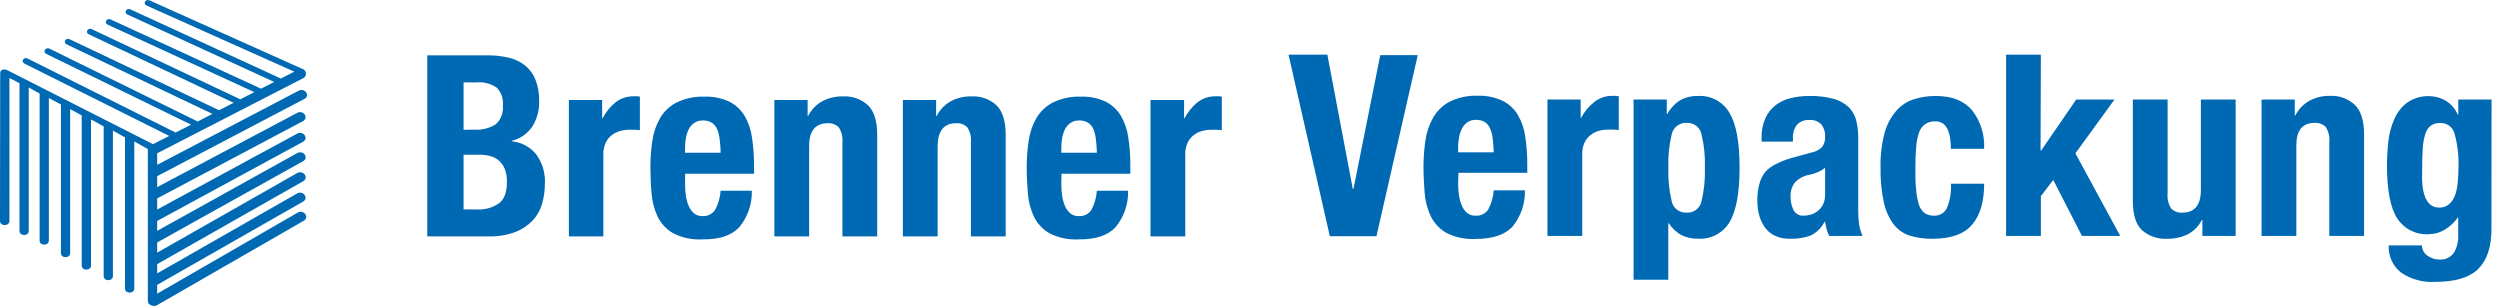
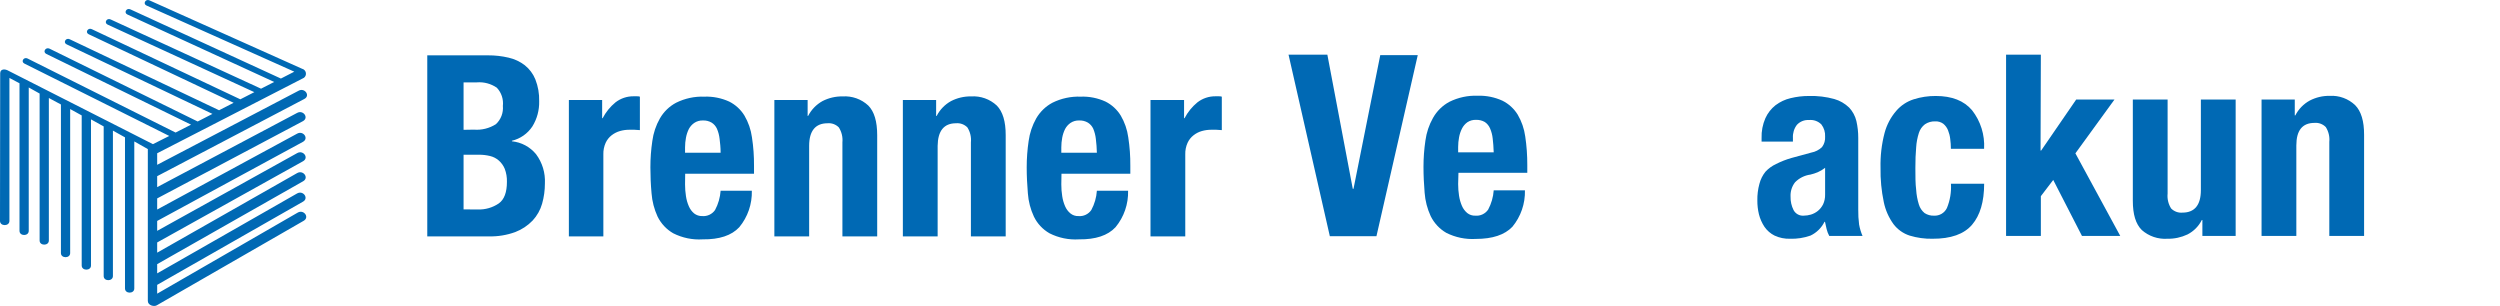
<svg xmlns="http://www.w3.org/2000/svg" width="286" height="35" viewBox="0 0 286 35" fill="none">
  <path d="M154.758 21.6H154.841L157.901 6.31H162.191L157.466 27.021H152.133L147.408 6.254H151.85L154.758 21.6Z" fill="#0069B4" />
  <path d="M166.812 21.051C166.811 21.502 166.846 21.953 166.916 22.399C166.976 22.799 167.087 23.189 167.248 23.56C167.384 23.875 167.593 24.153 167.855 24.373C168.116 24.58 168.442 24.686 168.774 24.672C169.059 24.697 169.345 24.646 169.603 24.524C169.861 24.402 170.083 24.213 170.246 23.977C170.612 23.296 170.828 22.545 170.881 21.773H174.452C174.493 23.293 173.982 24.775 173.016 25.944C172.131 26.87 170.736 27.333 168.829 27.333C167.665 27.403 166.502 27.163 165.458 26.638C164.686 26.192 164.063 25.524 163.669 24.72C163.281 23.88 163.047 22.976 162.978 22.052C162.896 21.072 162.847 20.085 162.847 19.098C162.846 18.088 162.92 17.08 163.068 16.081C163.189 15.172 163.482 14.294 163.932 13.496C164.37 12.712 165.022 12.071 165.811 11.647C166.812 11.15 167.921 10.911 169.037 10.952C170.016 10.918 170.991 11.114 171.883 11.522C172.599 11.879 173.202 12.43 173.624 13.114C174.073 13.88 174.367 14.728 174.487 15.609C174.649 16.69 174.727 17.782 174.722 18.875V19.772H166.847L166.812 21.051ZM170.764 15.845C170.723 15.445 170.621 15.053 170.46 14.684C170.334 14.388 170.125 14.134 169.859 13.955C169.556 13.783 169.211 13.699 168.864 13.711C168.512 13.696 168.165 13.79 167.869 13.983C167.606 14.171 167.393 14.422 167.248 14.712C167.09 15.028 166.978 15.365 166.916 15.713C166.848 16.075 166.813 16.443 166.812 16.811V17.423H170.881C170.86 16.825 170.819 16.297 170.764 15.845Z" fill="#0069B4" />
-   <path d="M180.829 11.39V13.475H180.884C181.254 12.771 181.767 12.153 182.39 11.661C182.983 11.201 183.713 10.956 184.462 10.966H184.828L185.188 11.015V14.872L184.566 14.823H183.944C183.594 14.824 183.245 14.873 182.908 14.97C182.563 15.067 182.239 15.229 181.955 15.449C181.662 15.682 181.425 15.979 181.264 16.318C181.081 16.733 180.994 17.184 181.008 17.638V26.993H177.029V11.39H180.829Z" fill="#0069B4" />
-   <path d="M190.679 11.39V13.044H190.734C191.09 12.399 191.601 11.855 192.22 11.46C192.845 11.122 193.548 10.957 194.258 10.98C194.976 10.937 195.693 11.095 196.328 11.435C196.963 11.777 197.492 12.288 197.857 12.912C198.626 14.2 199.01 16.285 199.01 19.167C199.01 22.049 198.626 24.134 197.857 25.422C197.485 26.037 196.953 26.537 196.318 26.869C195.684 27.201 194.971 27.352 194.258 27.306C193.593 27.326 192.934 27.183 192.337 26.889C191.76 26.561 191.27 26.098 190.907 25.54H190.852V32.004H186.88V11.39H190.679ZM191.239 23.038C191.327 23.425 191.549 23.767 191.866 24.003C192.183 24.238 192.573 24.352 192.966 24.324C193.353 24.346 193.735 24.229 194.044 23.994C194.353 23.758 194.568 23.419 194.651 23.038C194.952 21.781 195.082 20.488 195.038 19.195C195.083 17.902 194.953 16.609 194.651 15.352C194.57 14.97 194.355 14.629 194.046 14.392C193.737 14.155 193.354 14.037 192.966 14.059C192.573 14.033 192.184 14.149 191.868 14.386C191.553 14.623 191.332 14.965 191.246 15.352C190.944 16.609 190.814 17.902 190.859 19.195C190.815 20.488 190.945 21.781 191.246 23.038H191.239Z" fill="#0069B4" />
  <path d="M201.525 15.796C201.499 15.016 201.647 14.239 201.96 13.524C202.221 12.944 202.616 12.437 203.113 12.043C203.626 11.654 204.214 11.377 204.84 11.23C205.534 11.06 206.247 10.976 206.961 10.98C207.933 10.953 208.904 11.07 209.842 11.328C210.483 11.51 211.069 11.849 211.548 12.315C211.949 12.744 212.233 13.271 212.37 13.844C212.515 14.475 212.587 15.121 212.584 15.769V23.977C212.575 24.548 212.607 25.119 212.681 25.686C212.762 26.136 212.894 26.574 213.075 26.993H209.268C209.133 26.743 209.031 26.477 208.964 26.201C208.895 25.916 208.833 25.645 208.778 25.373H208.723C208.381 26.066 207.816 26.622 207.12 26.951C206.366 27.217 205.57 27.34 204.771 27.313C204.164 27.331 203.561 27.208 203.01 26.951C202.547 26.721 202.15 26.377 201.856 25.95C201.565 25.511 201.35 25.024 201.221 24.512C201.097 23.995 201.037 23.465 201.041 22.934C201.028 22.294 201.107 21.654 201.276 21.037C201.405 20.529 201.64 20.055 201.967 19.647C202.311 19.275 202.724 18.975 203.182 18.764C203.75 18.475 204.345 18.242 204.958 18.069L207.203 17.457C207.671 17.373 208.104 17.151 208.446 16.818C208.698 16.476 208.821 16.055 208.792 15.63C208.821 15.13 208.672 14.637 208.37 14.24C208.186 14.053 207.962 13.911 207.716 13.823C207.47 13.736 207.207 13.704 206.947 13.732C206.691 13.714 206.434 13.754 206.195 13.849C205.955 13.944 205.741 14.092 205.566 14.281C205.244 14.705 205.082 15.229 205.11 15.762V16.2H201.525V15.796ZM207.949 19.702C207.678 19.815 207.398 19.905 207.113 19.973C206.448 20.062 205.831 20.37 205.358 20.849C204.992 21.316 204.808 21.902 204.84 22.496C204.826 23.031 204.945 23.562 205.186 24.039C205.297 24.245 205.465 24.415 205.67 24.527C205.874 24.639 206.107 24.689 206.339 24.672C206.622 24.669 206.904 24.627 207.175 24.547C207.464 24.457 207.734 24.313 207.97 24.123C208.218 23.917 208.42 23.661 208.564 23.372C208.723 23.026 208.801 22.648 208.792 22.267V19.195C208.534 19.401 208.251 19.571 207.949 19.702Z" fill="#0069B4" />
  <path d="M223.105 15.887C223.064 15.543 222.978 15.207 222.849 14.886C222.733 14.602 222.547 14.351 222.311 14.156C222.044 13.964 221.72 13.868 221.392 13.885C220.973 13.867 220.559 13.983 220.211 14.219C219.885 14.469 219.644 14.813 219.52 15.206C219.348 15.742 219.243 16.298 219.209 16.86C219.147 17.555 219.119 18.312 219.119 19.223C219.119 20.133 219.119 21.016 219.209 21.704C219.244 22.28 219.348 22.849 219.52 23.4C219.636 23.782 219.862 24.12 220.169 24.373C220.491 24.584 220.87 24.689 221.254 24.672C221.557 24.688 221.858 24.614 222.119 24.46C222.381 24.305 222.592 24.077 222.725 23.803C223.088 22.924 223.246 21.973 223.188 21.023H226.987C226.987 23.066 226.527 24.628 225.606 25.707C224.685 26.787 223.174 27.322 221.074 27.313C220.19 27.331 219.309 27.209 218.463 26.951C217.73 26.715 217.087 26.259 216.619 25.645C216.073 24.893 215.694 24.033 215.506 23.122C215.234 21.831 215.109 20.514 215.133 19.195C215.1 17.85 215.256 16.507 215.596 15.206C215.845 14.274 216.301 13.411 216.929 12.683C217.459 12.067 218.147 11.61 218.919 11.363C219.739 11.102 220.594 10.973 221.454 10.98C223.296 10.98 224.678 11.522 225.599 12.607C226.581 13.857 227.073 15.428 226.98 17.02H223.181C223.181 16.641 223.155 16.262 223.105 15.887Z" fill="#0069B4" />
  <path d="M233.439 17.221H233.508L237.515 11.39H241.895L237.425 17.541L242.558 26.993H238.178L234.89 20.585L233.474 22.441V26.993H229.495V6.254H233.474L233.439 17.221Z" fill="#0069B4" />
  <path d="M251.89 25.165C251.534 25.878 250.96 26.457 250.253 26.819C249.532 27.16 248.743 27.329 247.946 27.313C247.416 27.348 246.885 27.278 246.382 27.106C245.88 26.934 245.416 26.664 245.017 26.312C244.326 25.617 243.995 24.533 243.995 22.962V11.39H247.974V22.149C247.914 22.743 248.055 23.341 248.374 23.845C248.542 24.016 248.745 24.148 248.97 24.231C249.195 24.314 249.435 24.346 249.673 24.324C251.055 24.324 251.78 23.469 251.78 21.746V11.39H255.759V26.993H251.953V25.165H251.89Z" fill="#0069B4" />
  <path d="M262.522 11.39V13.204H262.584C262.95 12.486 263.523 11.895 264.228 11.508C264.938 11.137 265.728 10.951 266.528 10.966C267.058 10.936 267.589 11.015 268.088 11.198C268.586 11.38 269.043 11.664 269.429 12.03C270.116 12.725 270.456 13.855 270.452 15.421V26.993H266.473V16.234C266.532 15.64 266.391 15.043 266.072 14.539C265.904 14.367 265.701 14.235 265.476 14.152C265.252 14.069 265.012 14.037 264.774 14.059C263.392 14.059 262.701 14.918 262.701 16.637V26.993H258.722V11.39H262.522Z" fill="#0069B4" />
-   <path d="M285.021 26.215C285.021 28.225 284.526 29.733 283.536 30.739C282.548 31.74 280.89 32.247 278.562 32.247C277.174 32.337 275.796 31.953 274.652 31.156C274.194 30.789 273.83 30.318 273.59 29.781C273.349 29.245 273.24 28.658 273.27 28.07H277.077C277.074 28.307 277.132 28.54 277.244 28.748C277.357 28.956 277.52 29.132 277.719 29.259C277.911 29.392 278.12 29.5 278.341 29.578C278.563 29.653 278.797 29.691 279.032 29.689C279.358 29.724 279.688 29.669 279.986 29.533C280.285 29.396 280.542 29.181 280.731 28.911C281.074 28.322 281.244 27.647 281.221 26.965V24.88H281.173C280.782 25.445 280.276 25.919 279.688 26.27C279.136 26.608 278.503 26.788 277.857 26.791C277.157 26.839 276.456 26.701 275.825 26.39C275.195 26.078 274.657 25.606 274.265 25.019C273.471 23.817 273.07 21.787 273.07 18.945C273.073 18.016 273.126 17.088 273.229 16.165C273.325 15.279 273.558 14.414 273.92 13.6C274.239 12.859 274.747 12.214 275.391 11.731C276.148 11.211 277.053 10.954 277.968 11.001C278.574 11.016 279.168 11.176 279.702 11.467C280.36 11.843 280.877 12.427 281.173 13.128H281.228V11.39H285.035L285.021 26.215ZM277.132 21.224C277.171 21.664 277.268 22.097 277.422 22.51C277.544 22.859 277.753 23.17 278.03 23.414C278.319 23.646 278.683 23.765 279.052 23.747C279.43 23.762 279.801 23.644 280.102 23.414C280.41 23.175 280.648 22.859 280.793 22.496C280.975 22.052 281.091 21.584 281.139 21.106C281.211 20.504 281.245 19.899 281.242 19.292C281.309 17.933 281.158 16.572 280.793 15.261C280.694 14.909 280.48 14.6 280.186 14.384C279.892 14.169 279.534 14.059 279.17 14.073C278.791 14.054 278.416 14.156 278.099 14.365C277.795 14.603 277.573 14.931 277.464 15.303C277.287 15.869 277.185 16.455 277.16 17.047C277.111 17.742 277.09 18.653 277.09 19.702C277.063 20.224 277.084 20.738 277.132 21.224Z" fill="#0069B4" />
  <path d="M17.981 33.595L34.056 24.324C34.747 23.921 35.438 24.852 34.747 25.255L17.933 34.93C17.608 35.117 16.911 34.93 16.911 34.429V17.055L15.363 16.179V33.005C15.363 33.63 14.306 33.637 14.299 33.005V15.713L12.918 14.942V31.58C12.918 32.205 11.861 32.212 11.861 31.58V14.462L10.41 13.656V30.378C10.41 31.003 9.353 31.003 9.346 30.378V13.204L8.027 12.474V28.953C8.027 29.578 6.97 29.578 6.97 28.953V11.953L5.589 11.21V27.514C5.589 28.147 4.525 28.14 4.532 27.514V10.702L3.288 10.007V26.409C3.288 27.042 2.231 27.042 2.231 26.409V9.528L1.078 8.916V25.276C1.078 25.909 0 25.909 0 25.276L0.021 8.388C0.021 7.881 0.553 7.846 0.981 8.103L17.498 16.491L19.363 15.553L2.784 7.269C2.356 7.053 2.722 6.477 3.15 6.692L20.088 15.164L21.857 14.261L5.291 6.164C4.856 5.948 5.215 5.365 5.651 5.559L22.616 13.899L24.302 13.03L7.619 5.073C7.184 4.864 7.537 4.28 7.972 4.489L25.062 12.613L26.727 11.759L10.148 3.919C9.706 3.711 10.058 3.127 10.5 3.335L27.494 11.362L29.096 10.542L12.31 2.814C11.868 2.605 12.213 2.015 12.655 2.223L29.863 10.146L31.369 9.375L14.576 1.66C14.127 1.459 14.472 0.861 14.914 1.07L32.136 8.986L33.669 8.2L16.759 0.632C16.317 0.437 16.655 -0.161 17.097 0.041L34.56 7.867C34.667 7.893 34.764 7.95 34.841 8.03C34.917 8.11 34.969 8.21 34.99 8.318C35.012 8.427 35.003 8.539 34.963 8.643C34.924 8.746 34.856 8.836 34.768 8.902L17.981 17.534V18.855L34.167 10.376C34.857 10 35.548 10.952 34.802 11.328L17.981 20.154V21.405L34.001 12.912C34.692 12.537 35.382 13.489 34.636 13.871L17.981 22.698V23.97L33.994 15.289C34.685 14.9 35.376 15.845 34.643 16.234L17.981 25.276V26.409L34.001 17.513C34.692 17.124 35.382 18.062 34.657 18.451L17.981 27.736V28.904L33.994 19.8C34.685 19.404 35.376 20.335 34.685 20.731L17.981 30.218V31.274L33.98 22.135C34.671 21.732 35.362 22.67 34.671 23.066L17.981 32.588V33.595Z" fill="#0069B4" />
  <path d="M135.457 11.439V13.524H135.513C135.875 12.825 136.376 12.208 136.984 11.71C137.577 11.25 138.308 11.006 139.056 11.015H139.416C139.54 11.015 139.664 11.015 139.775 11.057V14.886L139.153 14.844H138.538C138.186 14.846 137.835 14.895 137.495 14.99C137.152 15.086 136.83 15.249 136.549 15.47C136.252 15.699 136.015 15.997 135.858 16.339C135.672 16.753 135.582 17.205 135.595 17.659V27.042H131.617V11.439H135.457ZM121.414 21.092C121.412 21.544 121.447 21.995 121.517 22.441C121.575 22.841 121.687 23.231 121.849 23.601C121.984 23.917 122.193 24.196 122.457 24.415C122.716 24.625 123.042 24.733 123.375 24.72C123.66 24.745 123.946 24.695 124.204 24.572C124.463 24.45 124.684 24.262 124.847 24.025C125.214 23.346 125.431 22.594 125.482 21.822H129.054C129.094 23.342 128.583 24.824 127.617 25.992C126.733 26.942 125.34 27.405 123.438 27.382C122.27 27.456 121.104 27.216 120.06 26.687C119.288 26.245 118.666 25.579 118.277 24.776C117.886 23.936 117.652 23.032 117.587 22.107C117.504 21.12 117.455 20.133 117.455 19.146C117.454 18.137 117.528 17.129 117.676 16.13C117.799 15.223 118.092 14.348 118.54 13.552C118.98 12.789 119.623 12.165 120.398 11.752C121.402 11.254 122.513 11.015 123.631 11.057C124.608 11.02 125.58 11.213 126.47 11.62C127.187 11.979 127.79 12.533 128.211 13.218C128.662 13.983 128.955 14.832 129.074 15.713C129.24 16.791 129.318 17.882 129.309 18.973V19.876H121.434L121.414 21.092ZM125.365 15.887C125.321 15.488 125.221 15.097 125.068 14.726C124.937 14.44 124.725 14.198 124.46 14.031C124.159 13.854 123.814 13.767 123.465 13.781C123.113 13.767 122.765 13.864 122.47 14.059C122.211 14.237 121.998 14.476 121.849 14.754C121.692 15.07 121.58 15.407 121.517 15.755C121.448 16.119 121.414 16.489 121.414 16.86V17.471H125.482C125.47 16.942 125.43 16.413 125.365 15.887ZM107.093 11.439V13.26H107.156C107.524 12.543 108.096 11.952 108.8 11.564C109.511 11.198 110.301 11.015 111.1 11.029C111.633 10.994 112.167 11.068 112.671 11.247C113.175 11.426 113.637 11.707 114.029 12.071C114.715 12.766 115.056 13.899 115.051 15.47V27.042H111.072V16.283C111.131 15.686 110.99 15.087 110.672 14.58C110.504 14.409 110.301 14.277 110.076 14.194C109.851 14.111 109.611 14.079 109.373 14.101C107.991 14.101 107.289 14.963 107.266 16.686V27.042H103.287V11.439H107.093ZM92.393 11.439V13.26H92.449C92.819 12.544 93.391 11.954 94.093 11.564C94.807 11.198 95.599 11.015 96.4 11.029C96.933 10.994 97.467 11.068 97.971 11.247C98.475 11.426 98.936 11.707 99.329 12.071C100.02 12.766 100.351 13.899 100.351 15.47V27.042H96.372V16.283C96.429 15.686 96.286 15.086 95.965 14.58C95.798 14.409 95.596 14.277 95.373 14.194C95.149 14.111 94.91 14.079 94.673 14.101C93.291 14.101 92.566 14.963 92.566 16.686V27.042H88.587V11.439H92.393ZM78.37 21.092C78.369 21.544 78.404 21.995 78.474 22.441C78.532 22.841 78.643 23.231 78.805 23.601C78.939 23.917 79.145 24.195 79.406 24.415C79.671 24.621 79.998 24.729 80.332 24.72C80.616 24.744 80.902 24.692 81.16 24.57C81.418 24.448 81.64 24.261 81.803 24.025C82.168 23.344 82.384 22.593 82.439 21.822H86.01C86.051 23.342 85.54 24.824 84.574 25.992C83.689 26.942 82.294 27.405 80.387 27.382C79.222 27.455 78.059 27.215 77.016 26.687C76.244 26.244 75.621 25.578 75.227 24.776C74.839 23.935 74.605 23.031 74.536 22.107C74.447 21.12 74.405 20.133 74.405 19.146C74.404 18.137 74.478 17.129 74.626 16.13C74.745 15.223 75.039 14.347 75.49 13.552C75.928 12.787 76.572 12.163 77.348 11.752C78.349 11.255 79.458 11.016 80.574 11.057C81.553 11.021 82.527 11.213 83.42 11.62C84.137 11.979 84.74 12.533 85.161 13.218C85.611 13.983 85.905 14.832 86.024 15.713C86.19 16.791 86.268 17.882 86.259 18.973V19.876H78.384L78.37 21.092ZM82.322 15.887C82.279 15.487 82.177 15.095 82.018 14.726C81.889 14.441 81.68 14.199 81.417 14.031C81.115 13.854 80.77 13.767 80.422 13.781C80.07 13.767 79.722 13.864 79.427 14.059C79.168 14.237 78.954 14.476 78.805 14.754C78.649 15.07 78.537 15.407 78.474 15.755C78.405 16.119 78.371 16.489 78.37 16.86V17.471H82.439C82.439 16.867 82.377 16.339 82.322 15.887ZM68.886 11.439V13.524H68.941C69.304 12.825 69.804 12.208 70.412 11.71C71.006 11.25 71.736 11.006 72.485 11.015H72.844C72.968 11.015 73.093 11.015 73.203 11.057V14.886L72.588 14.844H71.967C71.616 14.845 71.268 14.894 70.93 14.99C70.585 15.088 70.262 15.25 69.977 15.47C69.681 15.699 69.444 15.997 69.286 16.339C69.101 16.753 69.011 17.205 69.024 17.659V27.042H65.079V11.439H68.886ZM55.83 6.331C56.62 6.326 57.408 6.415 58.178 6.595C58.853 6.745 59.487 7.042 60.037 7.464C60.571 7.89 60.987 8.448 61.245 9.083C61.557 9.876 61.705 10.725 61.681 11.578C61.708 12.598 61.437 13.603 60.9 14.469C60.354 15.29 59.52 15.873 58.565 16.102V16.165C59.1 16.217 59.619 16.374 60.093 16.628C60.568 16.882 60.987 17.228 61.328 17.645C62.042 18.604 62.399 19.785 62.337 20.981C62.339 21.764 62.232 22.543 62.019 23.296C61.816 24.017 61.444 24.68 60.935 25.228C60.377 25.81 59.697 26.261 58.945 26.548C57.972 26.902 56.941 27.07 55.906 27.042H48.88V6.331H55.83ZM54.213 14.831C55.099 14.903 55.984 14.683 56.735 14.205C57.017 13.942 57.235 13.617 57.373 13.255C57.511 12.894 57.564 12.505 57.529 12.12C57.572 11.743 57.532 11.361 57.413 11.001C57.294 10.64 57.097 10.311 56.838 10.035C56.17 9.575 55.366 9.359 54.559 9.423H53.032V14.851L54.213 14.831ZM54.642 23.963C55.503 23.999 56.353 23.755 57.066 23.268C57.681 22.83 57.992 22.003 57.992 20.807C58.008 20.298 57.923 19.79 57.743 19.313C57.59 18.944 57.354 18.616 57.052 18.354C56.766 18.107 56.425 17.933 56.058 17.847C55.642 17.746 55.215 17.697 54.787 17.701H53.032V23.956L54.642 23.963Z" fill="#0069B4" />
</svg>